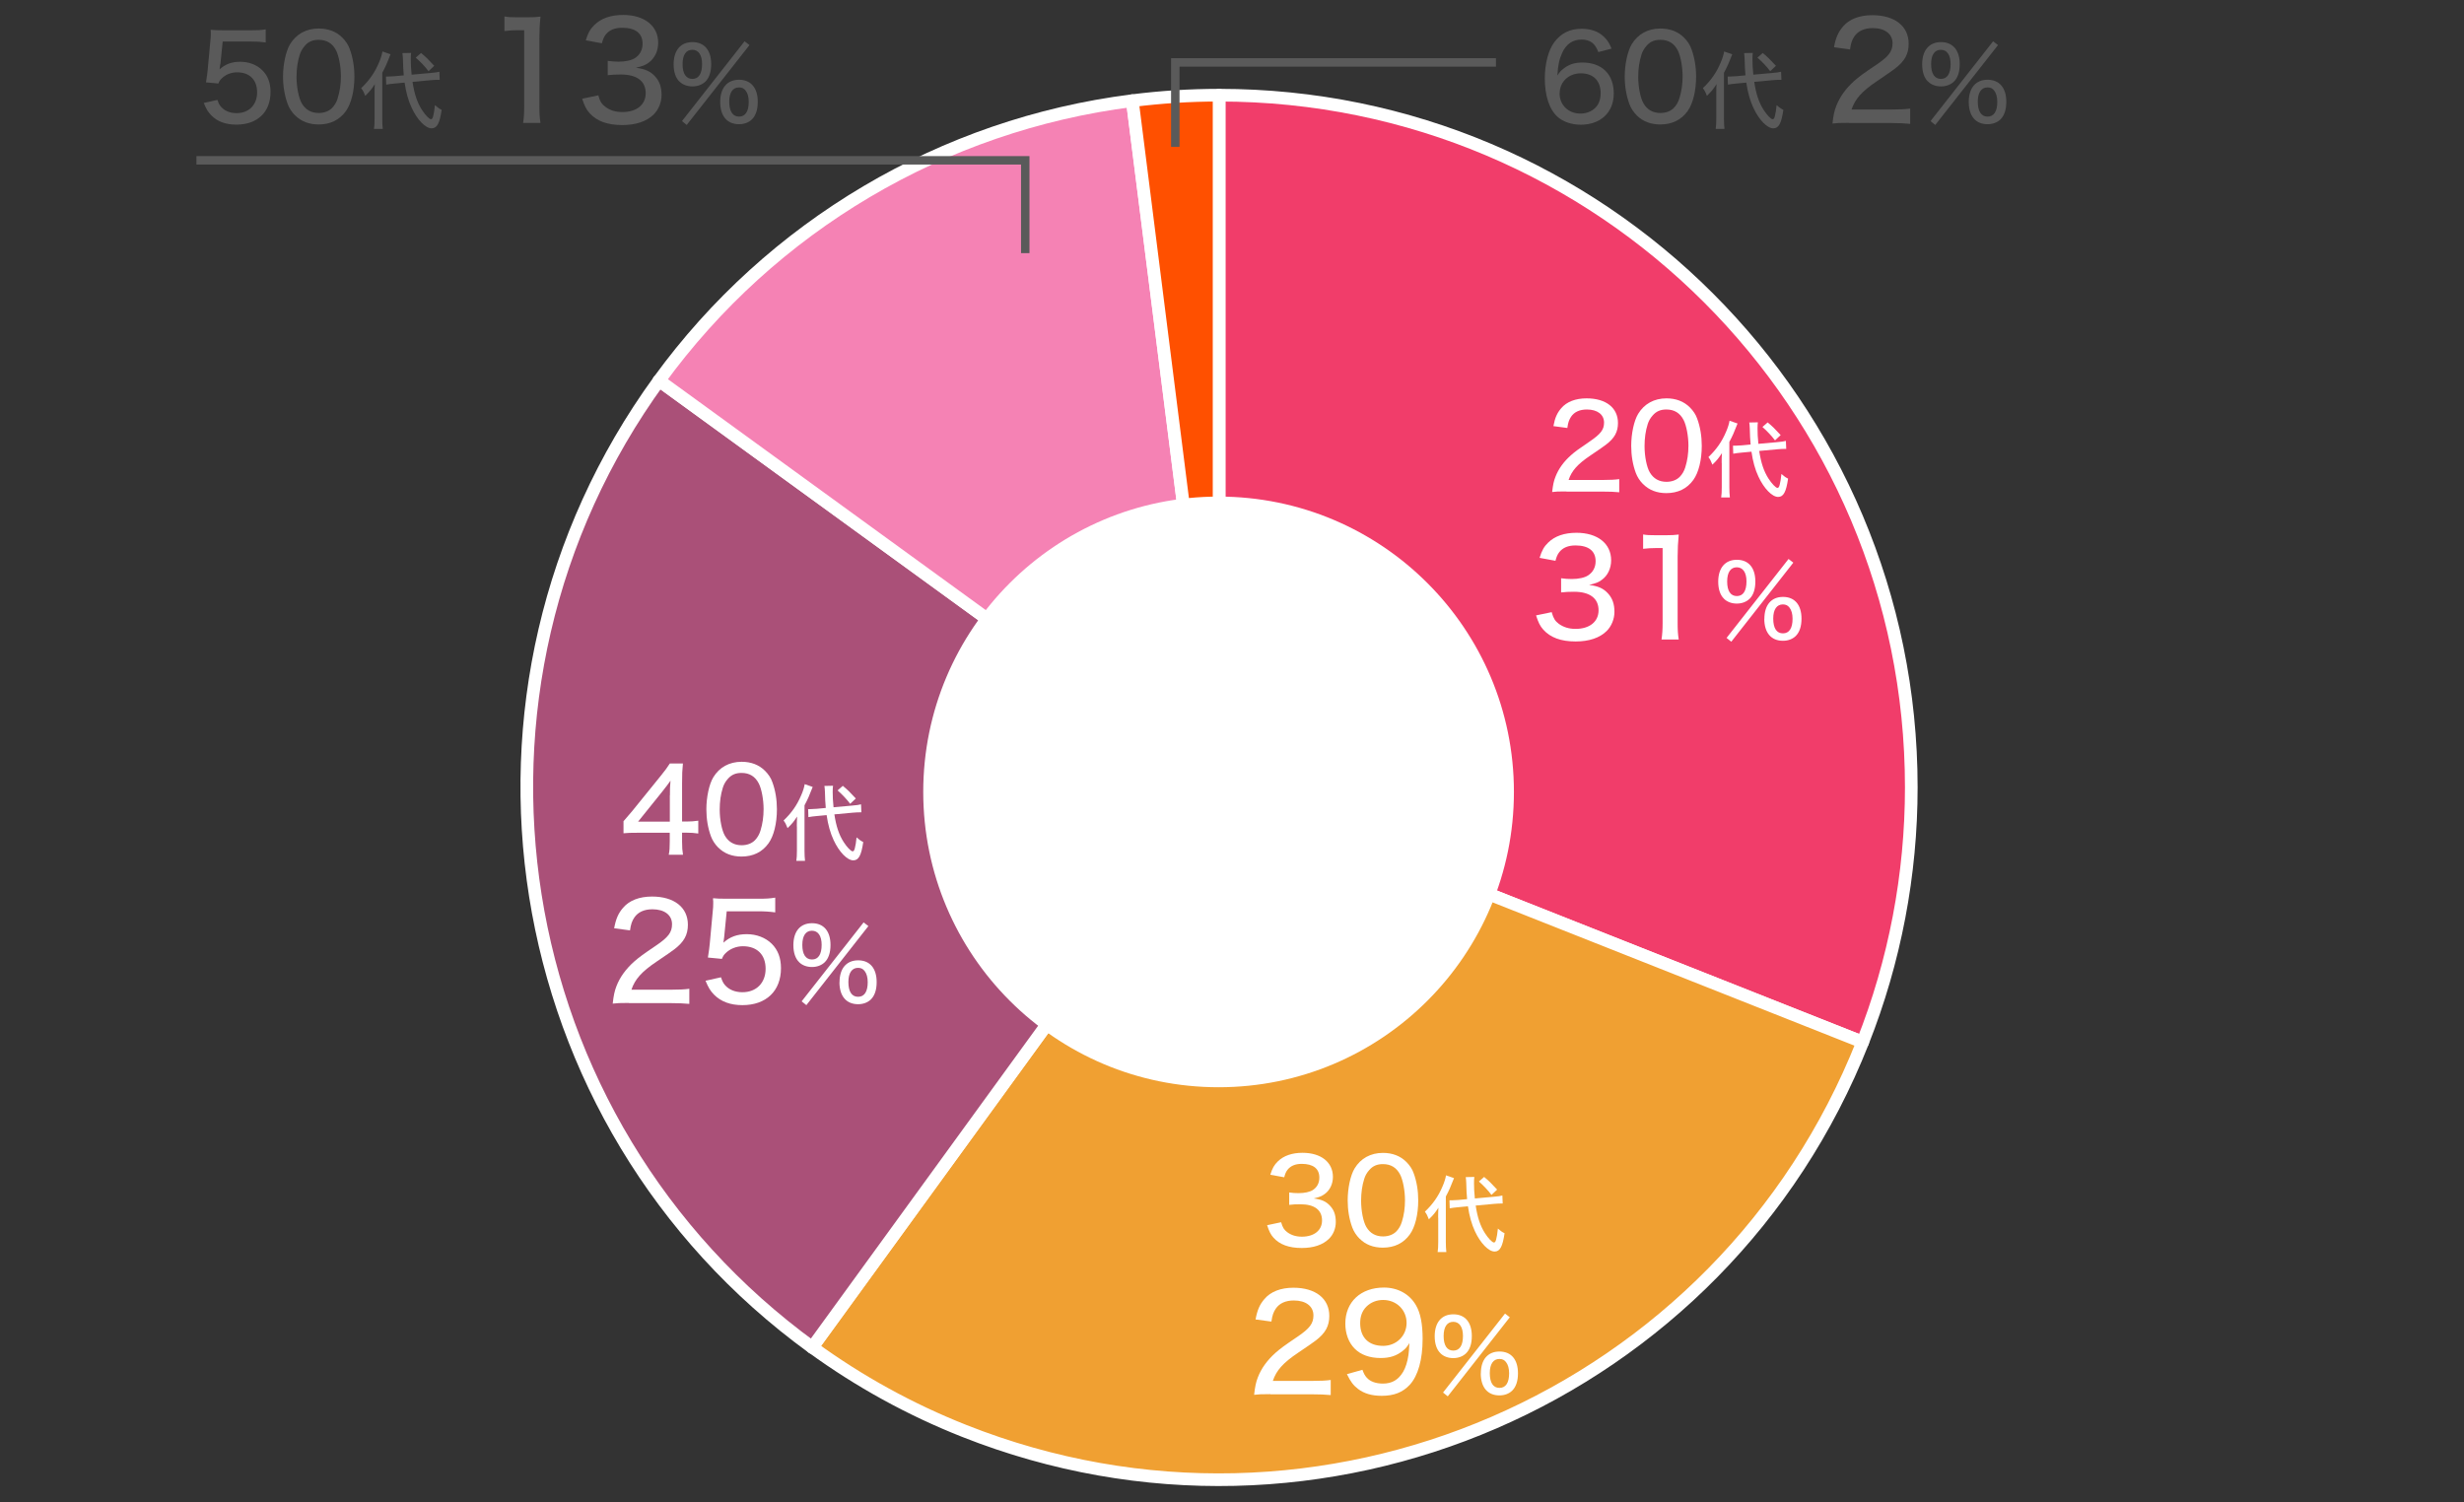
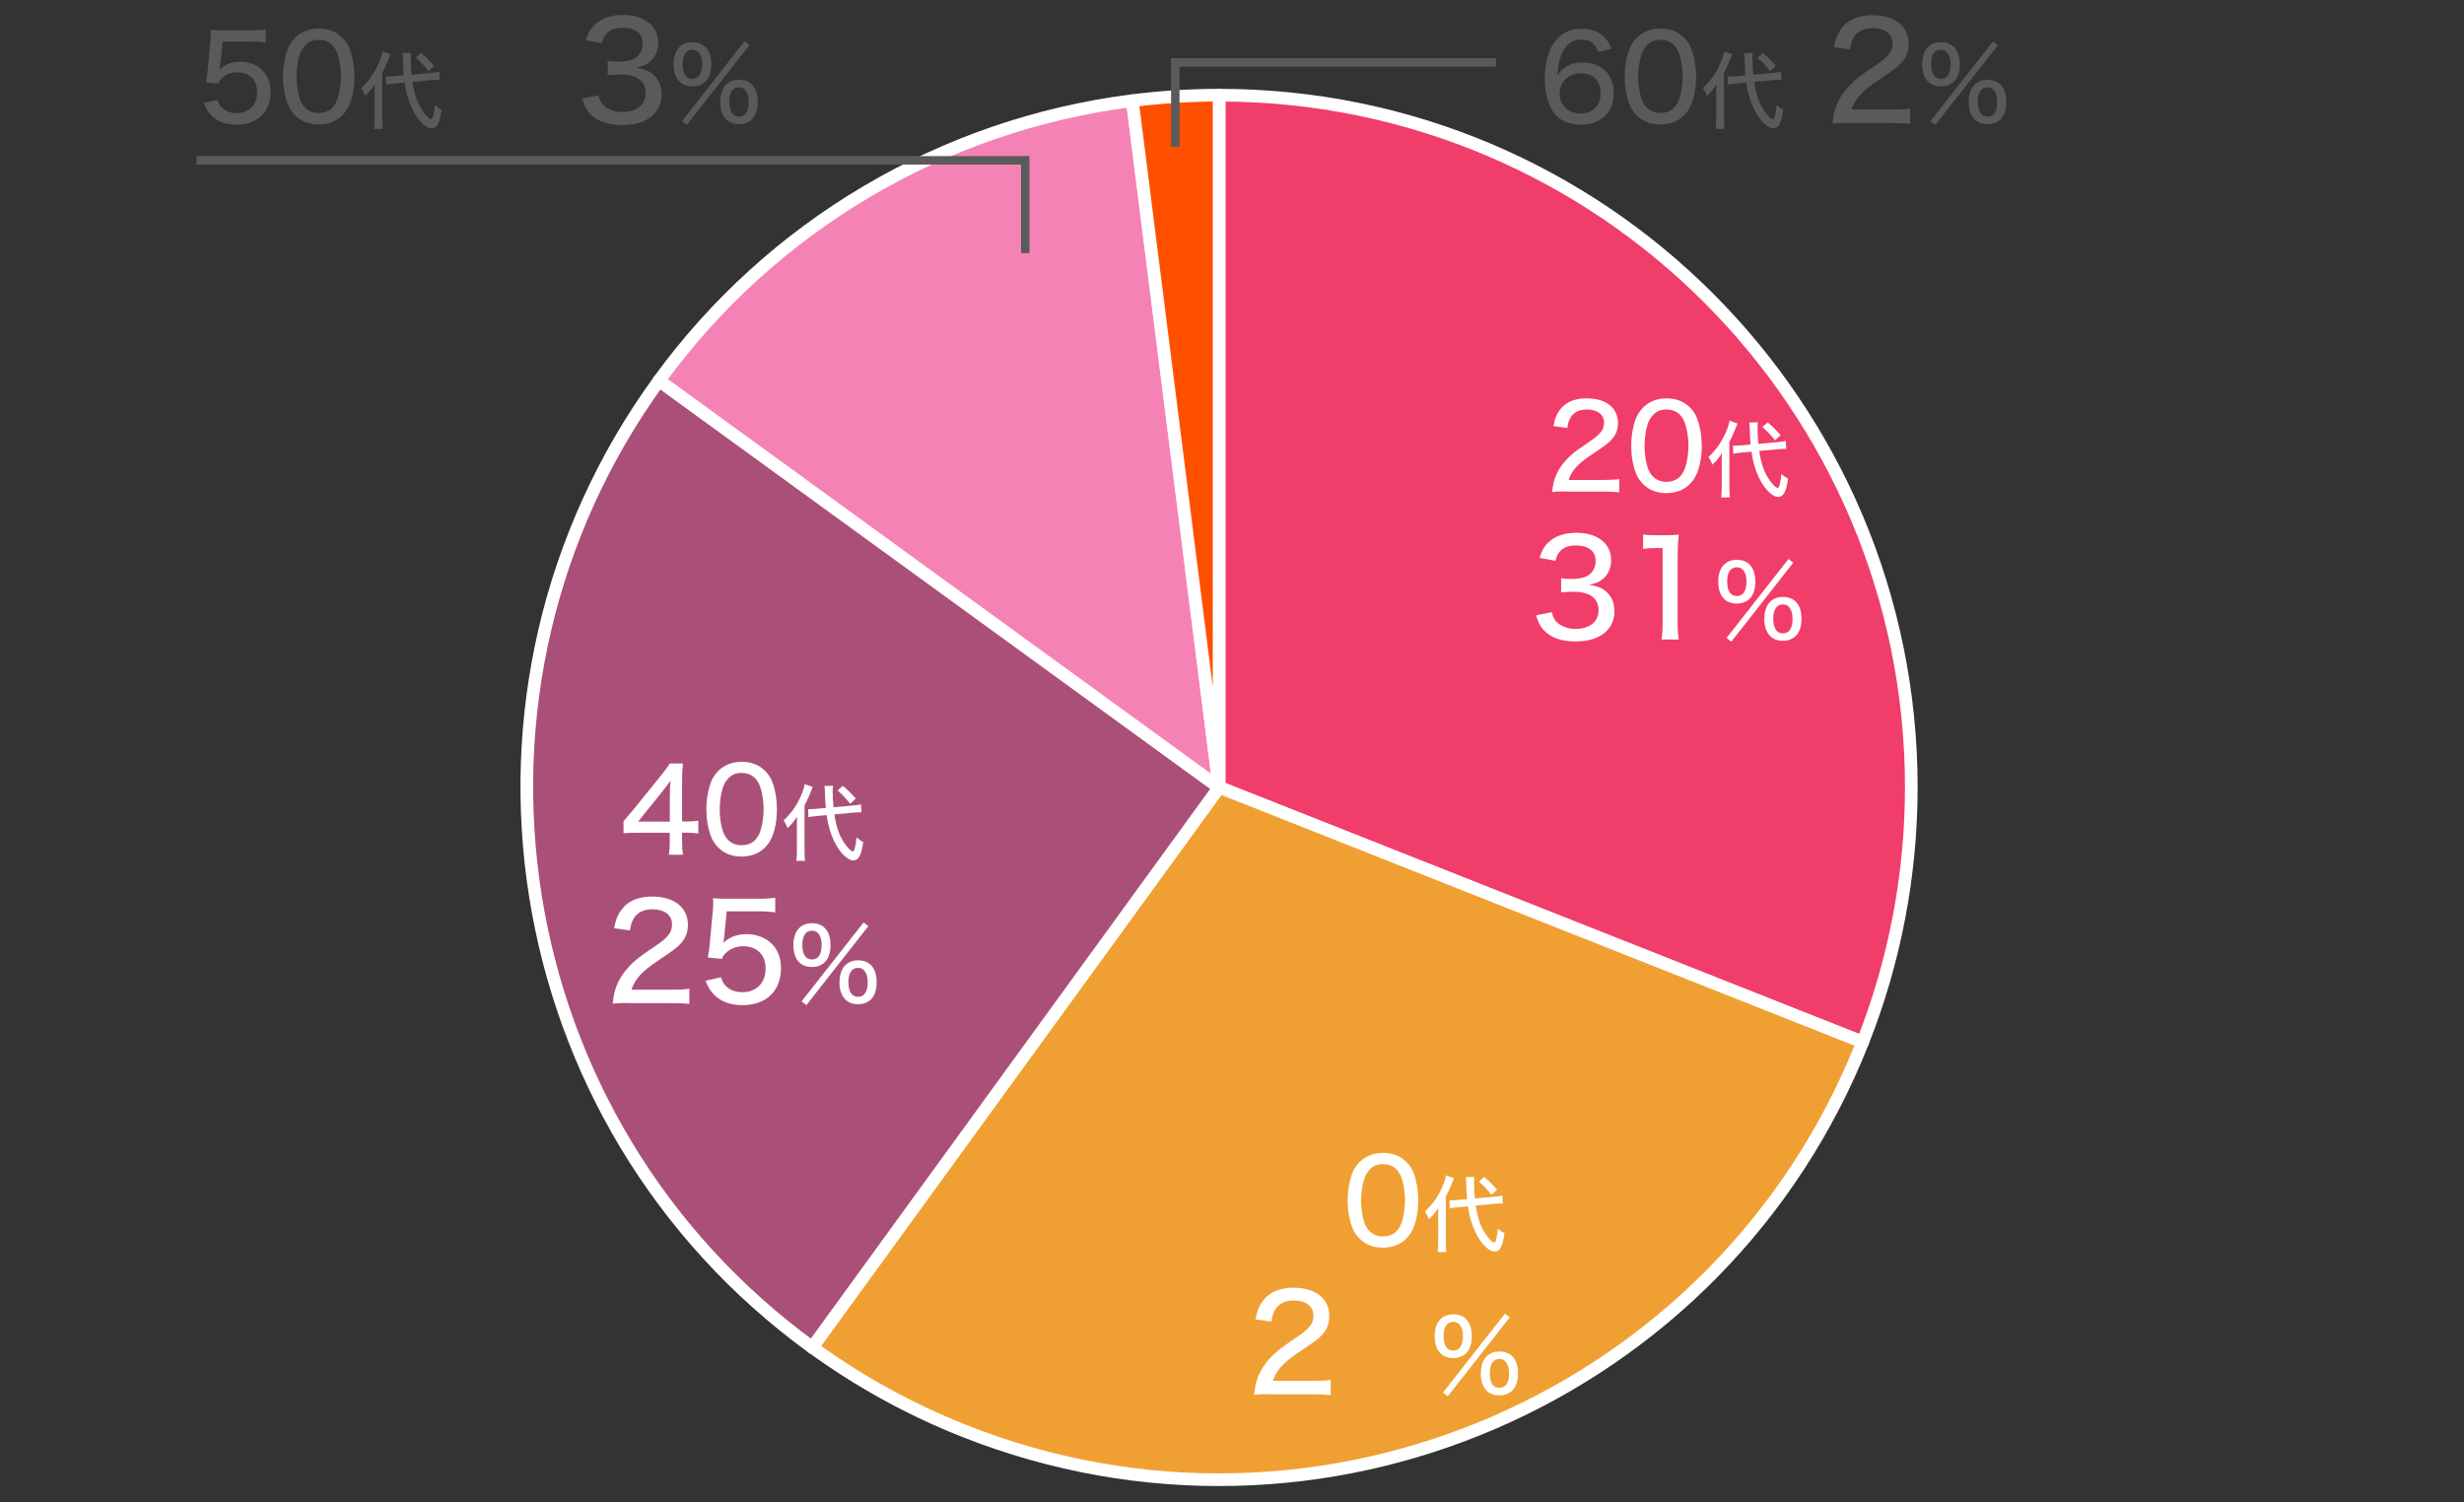
<svg xmlns="http://www.w3.org/2000/svg" id="b" data-name="レイヤー 2" viewBox="0 0 292 178">
  <rect x="0" y="0" width="292" height="178" fill="#333333" stroke="none" />
  <g id="c" data-name="グラフ(エクセル)">
    <g>
      <path d="M144.47,11.28c45.3,0,82.03,36.73,82.03,82.03,0,10.34-1.95,20.58-5.76,30.2l-76.27-30.2V11.28Z" fill="#f13d6a" fill-rule="evenodd" />
      <path d="M144.47,11.28c45.3,0,82.03,36.73,82.03,82.03,0,10.34-1.95,20.58-5.76,30.2l-76.27-30.2V11.28Z" fill="none" stroke="#fff" stroke-linejoin="round" stroke-width="1.5" />
    </g>
    <g>
      <path d="M220.74,123.51c-16.68,42.12-64.35,62.75-106.47,46.07-6.4-2.53-12.45-5.86-18.02-9.91l48.22-66.37,76.27,30.2Z" fill="#f0a032" fill-rule="evenodd" />
      <path d="M220.74,123.51c-16.68,42.12-64.35,62.75-106.47,46.07-6.4-2.53-12.45-5.86-18.02-9.91l48.22-66.37,76.27,30.2Z" fill="none" stroke="#fff" stroke-linejoin="round" stroke-width="1.5" />
    </g>
    <g>
      <path d="M96.25,159.68c-36.65-26.63-44.78-77.93-18.15-114.58l66.37,48.22-48.22,66.37Z" fill="#aa5078" fill-rule="evenodd" />
      <path d="M96.25,159.68c-36.65-26.63-44.78-77.93-18.15-114.58l66.37,48.22-48.22,66.37Z" fill="none" stroke="#fff" stroke-linejoin="round" stroke-width="1.5" />
    </g>
    <g>
      <path d="M78.1,45.1c13.31-18.32,33.61-30.33,56.08-33.17l10.28,81.38-66.37-48.22Z" fill="#f582b4" fill-rule="evenodd" />
      <path d="M78.1,45.1c13.31-18.32,33.61-30.33,56.08-33.17l10.28,81.38-66.37-48.22Z" fill="none" stroke="#fff" stroke-linejoin="round" stroke-width="1.5" />
    </g>
    <g>
      <path d="M134.19,11.93c3.41-.43,6.84-.65,10.28-.65v82.03s-10.28-81.38-10.28-81.38Z" fill="#ff5000" fill-rule="evenodd" />
      <path d="M134.19,11.93c3.41-.43,6.84-.65,10.28-.65v82.03s-10.28-81.38-10.28-81.38Z" fill="none" stroke="#fff" stroke-linejoin="round" stroke-width="1.5" />
    </g>
  </g>
  <g id="d" data-name="img_text">
    <g>
      <rect x="147.26" y="135.42" width="33.6" height="41.5" fill="none" />
-       <path d="M151.82,144.84c.18.64.35.9.73,1.19.47.35,1.04.53,1.73.53,1.45,0,2.39-.75,2.39-1.92,0-1.25-.9-1.92-2.55-1.92-.53,0-.9.01-1.34.07v-1.47c.33.06.76.08,1.11.08.71,0,1.34-.14,1.69-.37.51-.33.77-.84.77-1.47,0-1.07-.73-1.63-2.09-1.63-.76,0-1.31.24-1.67.69-.19.25-.28.44-.4.9l-1.65-.3c.24-.78.46-1.16.9-1.59.68-.66,1.67-1.01,2.92-1.01,2.19,0,3.6,1.12,3.6,2.85,0,.84-.36,1.59-.97,2.03-.33.25-.62.36-1.31.53.96.12,1.48.36,1.96.89.46.5.66,1.09.66,1.91,0,.75-.3,1.5-.82,1.99-.72.71-1.83,1.08-3.21,1.08-1.52,0-2.62-.4-3.36-1.23-.33-.37-.5-.72-.75-1.47l1.65-.35Z" fill="#fff" />
      <path d="M161.12,146.8c-.4-.4-.69-.86-.87-1.34-.36-.98-.54-2.06-.54-3.2,0-1.45.33-2.98.82-3.79.72-1.19,1.9-1.84,3.36-1.84,1.12,0,2.06.36,2.77,1.07.4.4.71.86.87,1.34.36.97.54,2.08.54,3.21,0,1.69-.37,3.18-1,4.05-.75,1.04-1.83,1.56-3.2,1.56-1.12,0-2.05-.36-2.75-1.07ZM162.26,138.67c-.29.32-.48.68-.59,1.04-.25.78-.37,1.66-.37,2.59,0,1.22.26,2.5.62,3.11.44.75,1.11,1.12,1.98,1.12.65,0,1.22-.22,1.59-.61.29-.3.51-.69.64-1.12.25-.8.37-1.63.37-2.56,0-1.12-.24-2.39-.57-3.03-.43-.83-1.09-1.25-2.05-1.25-.69,0-1.2.22-1.62.71Z" fill="#fff" />
      <path d="M170.43,144.31c0-.47.01-.78.03-1.18-.4.61-.56.82-1.13,1.37-.19-.49-.26-.61-.47-.9.95-.91,1.59-1.82,2.09-3,.21-.48.36-.96.41-1.31l.95.33c-.42,1.08-.58,1.45-.97,2.18v5.39c0,.47.02.82.06,1.19h-1.03c.05-.35.07-.65.07-1.21v-2.87ZM174.88,142.88c.21,1.39.54,2.4,1.1,3.27.38.6.86,1.1,1.06,1.1.12,0,.19-.09.26-.35.08-.27.15-.73.21-1.3.34.29.51.42.79.55-.23,1.58-.54,2.17-1.18,2.17-.71,0-1.68-.99-2.33-2.4-.38-.81-.67-1.83-.83-2.96l-1.17.11c-.43.04-.68.07-.99.13l-.03-.95c.13,0,.2,0,.27,0,.2,0,.49-.02.77-.04l1.05-.1c-.06-.69-.08-1.04-.1-1.92,0-.18-.04-.54-.06-.69l1.02-.02c-.03.21-.04.37-.04.73,0,.58.02,1.03.1,1.82l2.21-.2c.57-.05.78-.08,1.05-.15l.04.95h-.24c-.18,0-.42.01-.77.04l-2.17.2ZM175.88,139.48c.58.48.83.73,1.54,1.5l-.67.63c-.37-.5-.95-1.12-1.49-1.59l.62-.54Z" fill="#fff" />
      <path d="M150.55,165.22c-1.15,0-1.39.02-1.93.08.11-.98.22-1.49.44-2.06.41-1.07,1.11-2.04,2.12-2.94.54-.47,1.03-.84,2.53-1.85s1.94-1.6,1.94-2.56c0-1.09-.9-1.77-2.32-1.77-.98,0-1.71.33-2.15.98-.27.41-.4.76-.51,1.52l-1.88-.25c.21-1.12.49-1.77,1.06-2.43.74-.87,1.93-1.33,3.43-1.33,2.62,0,4.25,1.28,4.25,3.34,0,1.2-.46,2.04-1.6,2.91-.49.36-.71.52-2.12,1.47-1.77,1.19-2.56,2.09-2.97,3.32h4.71c.92,0,1.61-.03,2.15-.11v1.79c-.7-.06-1.3-.09-2.21-.09h-4.95Z" fill="#fff" />
-       <path d="M161.46,162.34c.17.47.29.68.51.93.41.46,1.08.7,1.91.7,1.08,0,1.83-.44,2.4-1.39.3-.51.52-1.22.63-1.99.05-.33.08-.74.11-1.42-.27.44-.41.62-.76.9-.74.6-1.53.87-2.64.87-1.3,0-2.36-.38-3.08-1.11-.71-.71-1.11-1.77-1.11-2.97,0-2.56,1.82-4.27,4.58-4.27,1.64,0,3.05.77,3.81,2.13.52.89.77,2.21.77,3.94,0,2.47-.54,4.38-1.52,5.45-.84.9-1.87,1.31-3.33,1.31-1.17,0-2.09-.27-2.81-.82-.55-.43-.87-.84-1.31-1.75l1.83-.51ZM163.91,159.5c1.57,0,2.78-1.19,2.78-2.72s-1.19-2.72-2.78-2.72c-.77,0-1.47.28-1.98.79s-.74,1.15-.74,1.96c0,1.69,1,2.69,2.72,2.69Z" fill="#fff" />
      <path d="M170.7,160.37c-.44-.41-.68-1.13-.68-2.01,0-1.64.82-2.6,2.21-2.6s2.19.95,2.19,2.58c0,.9-.23,1.6-.68,2.04-.38.37-.91.57-1.52.57s-1.15-.2-1.53-.58ZM178.35,155.67l.57.44-7.35,9.37-.56-.45,7.34-9.35ZM171.08,158.33c0,1.12.4,1.73,1.15,1.73s1.14-.62,1.14-1.74c0-1.05-.42-1.67-1.15-1.67s-1.14.6-1.14,1.68ZM175.49,162.77c0-1.64.82-2.6,2.21-2.6s2.19.95,2.19,2.58c0,.91-.23,1.6-.68,2.05-.38.37-.91.57-1.52.57-1.4,0-2.21-.96-2.21-2.61ZM176.55,162.73c0,1.14.4,1.75,1.15,1.75s1.14-.62,1.14-1.73c0-.57-.13-1.03-.37-1.33-.2-.26-.44-.37-.78-.37-.72,0-1.14.6-1.14,1.67Z" fill="#fff" />
    </g>
    <g>
      <rect x="178.88" y="45.99" width="37.55" height="33.6" fill="none" />
      <path d="M185.63,58.24c-1.01,0-1.22.01-1.69.07.1-.86.19-1.3.39-1.8.36-.94.97-1.79,1.85-2.57.47-.42.9-.73,2.21-1.62s1.7-1.4,1.7-2.24c0-.95-.79-1.55-2.03-1.55-.86,0-1.5.29-1.88.86-.23.36-.35.66-.44,1.33l-1.65-.22c.18-.98.43-1.55.93-2.13.65-.76,1.69-1.16,3-1.16,2.3,0,3.72,1.12,3.72,2.92,0,1.05-.4,1.79-1.4,2.55-.43.32-.62.46-1.85,1.29-1.55,1.04-2.24,1.83-2.6,2.91h4.12c.8,0,1.41-.03,1.88-.1v1.56c-.61-.06-1.13-.08-1.94-.08h-4.33Z" fill="#fff" />
      <path d="M194.72,57.38c-.4-.4-.69-.86-.87-1.34-.36-.98-.54-2.06-.54-3.2,0-1.45.33-2.98.82-3.79.72-1.19,1.9-1.84,3.36-1.84,1.12,0,2.06.36,2.77,1.07.4.4.71.86.87,1.34.36.97.54,2.08.54,3.21,0,1.69-.37,3.18-1,4.05-.75,1.04-1.83,1.56-3.2,1.56-1.12,0-2.05-.36-2.75-1.07ZM195.85,49.24c-.29.32-.48.68-.59,1.04-.25.78-.37,1.66-.37,2.59,0,1.22.26,2.5.62,3.11.44.75,1.11,1.12,1.98,1.12.65,0,1.22-.22,1.59-.61.29-.3.51-.69.64-1.12.25-.8.37-1.63.37-2.56,0-1.12-.24-2.39-.57-3.03-.43-.83-1.09-1.25-2.05-1.25-.69,0-1.2.22-1.62.71Z" fill="#fff" />
      <path d="M204.03,54.88c0-.47,0-.78.03-1.18-.4.61-.56.82-1.13,1.37-.19-.49-.26-.61-.47-.9.95-.91,1.59-1.82,2.09-3,.21-.48.36-.96.41-1.31l.95.33c-.42,1.08-.58,1.45-.97,2.18v5.39c0,.47.02.82.06,1.19h-1.03c.05-.35.07-.65.07-1.21v-2.87ZM208.48,53.45c.21,1.39.54,2.4,1.1,3.27.39.6.86,1.1,1.06,1.1.12,0,.19-.09.26-.35.08-.27.15-.73.21-1.3.34.29.51.42.79.55-.23,1.58-.54,2.17-1.18,2.17-.71,0-1.68-.99-2.33-2.4-.39-.81-.67-1.83-.83-2.96l-1.17.11c-.43.04-.68.07-.99.13l-.03-.95c.13,0,.2,0,.27,0,.2,0,.49-.02.77-.04l1.05-.1c-.06-.69-.08-1.04-.1-1.92,0-.18-.04-.54-.06-.69l1.02-.02c-.03.21-.04.37-.04.73,0,.58.02,1.03.1,1.82l2.21-.2c.57-.05.78-.08,1.05-.15l.04.95h-.24c-.18,0-.43.01-.77.04l-2.17.2ZM209.48,50.06c.58.48.83.73,1.54,1.5l-.67.63c-.37-.5-.95-1.12-1.49-1.59l.62-.54Z" fill="#fff" />
      <path d="M183.89,72.57c.21.73.4,1.03.84,1.36.54.39,1.19.6,1.98.6,1.66,0,2.73-.85,2.73-2.2,0-1.42-1.03-2.2-2.91-2.2-.6,0-1.03.02-1.53.08v-1.68c.38.06.87.09,1.27.09.81,0,1.53-.16,1.93-.43.58-.38.89-.96.89-1.68,0-1.22-.84-1.87-2.39-1.87-.87,0-1.5.27-1.91.79-.22.29-.32.51-.46,1.03l-1.88-.35c.27-.88.52-1.33,1.03-1.82.78-.76,1.91-1.15,3.34-1.15,2.5,0,4.11,1.28,4.11,3.26,0,.96-.41,1.82-1.11,2.32-.38.29-.71.41-1.5.6,1.09.14,1.69.41,2.24,1.01.52.57.76,1.25.76,2.18,0,.85-.35,1.71-.93,2.28-.82.81-2.09,1.23-3.67,1.23-1.74,0-2.99-.46-3.84-1.41-.38-.43-.57-.82-.85-1.68l1.88-.39Z" fill="#fff" />
      <path d="M194.72,63.34c.44.08.78.09,1.47.09h1.26c.7,0,.93-.02,1.49-.08-.09.96-.13,1.71-.13,2.62v7.86c0,.81.03,1.33.13,1.96h-2.04c.09-.6.13-1.17.13-1.96v-8.88h-.79c-.54,0-.98.03-1.52.09v-1.71Z" fill="#fff" />
      <path d="M204.3,70.95c-.44-.41-.68-1.13-.68-2.01,0-1.64.82-2.6,2.21-2.6s2.19.95,2.19,2.58c0,.9-.23,1.6-.68,2.04-.38.37-.91.57-1.52.57s-1.15-.2-1.53-.58ZM211.95,66.24l.57.44-7.35,9.37-.56-.45,7.34-9.35ZM204.68,68.91c0,1.12.4,1.73,1.15,1.73s1.14-.62,1.14-1.74c0-1.05-.42-1.67-1.15-1.67s-1.14.6-1.14,1.68ZM209.09,73.34c0-1.64.82-2.6,2.21-2.6s2.19.95,2.19,2.58c0,.91-.23,1.6-.68,2.05-.38.37-.91.57-1.52.57-1.4,0-2.21-.96-2.21-2.61ZM210.14,73.31c0,1.14.4,1.75,1.15,1.75s1.14-.62,1.14-1.73c0-.57-.13-1.03-.37-1.33-.2-.26-.44-.37-.78-.37-.72,0-1.14.6-1.14,1.67Z" fill="#fff" />
    </g>
    <g>
      <rect x="71.25" y="89.06" width="33.6" height="41.5" fill="none" />
      <path d="M73.91,97.3q.33-.36,1.02-1.19l3.36-4.15c.55-.68.77-.98,1.09-1.48h1.55c-.08.8-.1,1.27-.1,2.34v4.54h.51c.57,0,.9-.03,1.41-.1v1.52c-.53-.07-.84-.1-1.41-.1h-.51v1.07c0,.69.03,1.05.11,1.55h-1.69c.1-.47.12-.9.12-1.56v-1.05h-3.78c-.8,0-1.2.01-1.7.06v-1.44ZM79.39,94.26c0-.69.01-1.13.07-1.74-.28.4-.48.66-.96,1.27l-2.88,3.58h3.76v-3.11Z" fill="#fff" />
      <path d="M85.12,100.45c-.4-.4-.69-.86-.87-1.34-.36-.98-.54-2.06-.54-3.2,0-1.45.33-2.98.82-3.79.72-1.19,1.9-1.84,3.36-1.84,1.12,0,2.06.36,2.77,1.07.4.4.71.86.87,1.34.36.97.54,2.08.54,3.21,0,1.69-.37,3.18-1,4.05-.75,1.04-1.83,1.56-3.2,1.56-1.12,0-2.05-.36-2.75-1.07ZM86.25,92.31c-.29.32-.48.68-.59,1.04-.25.78-.37,1.66-.37,2.59,0,1.22.26,2.5.62,3.11.44.75,1.11,1.12,1.98,1.12.65,0,1.22-.22,1.59-.61.29-.3.51-.69.64-1.12.25-.8.37-1.63.37-2.56,0-1.12-.24-2.39-.57-3.03-.43-.83-1.09-1.25-2.05-1.25-.69,0-1.2.22-1.62.71Z" fill="#fff" />
      <path d="M94.43,97.95c0-.47.01-.78.03-1.18-.4.61-.56.82-1.13,1.37-.19-.49-.26-.61-.47-.9.95-.91,1.59-1.82,2.09-3,.21-.48.36-.96.41-1.31l.95.33c-.42,1.08-.58,1.45-.97,2.18v5.39c0,.47.02.82.06,1.19h-1.03c.05-.35.07-.65.07-1.21v-2.87ZM98.88,96.52c.21,1.39.54,2.4,1.1,3.27.38.6.86,1.1,1.06,1.1.12,0,.19-.09.26-.35.08-.27.15-.73.21-1.3.34.29.51.42.79.55-.23,1.58-.54,2.17-1.18,2.17-.71,0-1.68-.99-2.33-2.4-.38-.81-.67-1.83-.83-2.96l-1.17.11c-.43.04-.68.07-.99.13l-.03-.95c.13,0,.2,0,.27,0,.2,0,.49-.02.77-.04l1.05-.1c-.06-.69-.08-1.04-.1-1.92,0-.18-.04-.54-.06-.69l1.02-.02c-.03.21-.04.37-.04.73,0,.58.02,1.03.1,1.82l2.21-.2c.57-.05.78-.08,1.05-.15l.04.95h-.24c-.18,0-.42.01-.77.04l-2.17.2ZM99.88,93.13c.58.48.83.73,1.54,1.5l-.67.63c-.37-.5-.95-1.12-1.49-1.59l.62-.54Z" fill="#fff" />
      <path d="M74.54,118.86c-1.15,0-1.39.02-1.93.08.11-.98.22-1.49.44-2.06.41-1.07,1.11-2.04,2.12-2.94.54-.47,1.03-.84,2.53-1.85s1.94-1.6,1.94-2.56c0-1.09-.9-1.77-2.32-1.77-.98,0-1.71.33-2.15.98-.27.41-.4.76-.51,1.52l-1.88-.25c.21-1.12.49-1.77,1.06-2.43.74-.87,1.93-1.33,3.43-1.33,2.62,0,4.25,1.28,4.25,3.34,0,1.2-.46,2.04-1.6,2.91-.49.36-.71.52-2.12,1.47-1.77,1.19-2.56,2.09-2.97,3.32h4.71c.92,0,1.61-.03,2.15-.11v1.79c-.7-.06-1.3-.09-2.21-.09h-4.95Z" fill="#fff" />
      <path d="M85.82,111.04c-.02.16-.05.4-.09.68.77-.7,1.63-1.01,2.77-1.01s2.21.4,2.96,1.14c.73.73,1.09,1.68,1.09,2.89,0,2.7-1.75,4.38-4.57,4.38-1.42,0-2.54-.41-3.37-1.25-.44-.46-.66-.82-1-1.64l1.83-.41c.16.46.25.66.47.92.47.55,1.2.85,2.07.85,1.66,0,2.75-1.11,2.75-2.78s-1.01-2.67-2.69-2.67c-.77,0-1.53.3-2.05.82-.22.21-.3.35-.44.68l-1.66-.16c.14-.92.17-1.09.22-1.63l.35-3.79c.05-.38.06-.73.06-.98v-.28c-.02-.08-.02-.21-.02-.35.47.05.82.06,1.68.06h3.64c1.01,0,1.36-.02,2.05-.13v1.75c-.66-.09-1.22-.13-2.05-.13h-3.7l-.3,3.04Z" fill="#fff" />
      <path d="M94.7,114.02c-.44-.41-.68-1.13-.68-2.01,0-1.64.82-2.6,2.21-2.6s2.19.95,2.19,2.58c0,.9-.23,1.6-.68,2.04-.38.37-.91.57-1.52.57s-1.15-.2-1.53-.58ZM102.34,109.31l.57.44-7.35,9.37-.56-.45,7.34-9.35ZM95.08,111.98c0,1.12.4,1.73,1.15,1.73s1.14-.62,1.14-1.74c0-1.05-.42-1.67-1.15-1.67s-1.14.6-1.14,1.68ZM99.49,116.41c0-1.64.82-2.6,2.21-2.6s2.19.95,2.19,2.58c0,.91-.23,1.6-.68,2.05-.38.37-.91.57-1.52.57-1.4,0-2.21-.96-2.21-2.61ZM100.54,116.38c0,1.14.4,1.75,1.15,1.75s1.14-.62,1.14-1.73c0-.57-.13-1.03-.37-1.33-.2-.26-.44-.37-.78-.37-.72,0-1.14.6-1.14,1.67Z" fill="#fff" />
    </g>
    <g>
      <rect x="23.28" y=".4" width="72" height="18" fill="none" />
      <path d="M26.1,7.62c-.01.14-.04.35-.08.6.69-.62,1.44-.9,2.45-.9s1.96.35,2.62,1.01.97,1.49.97,2.56c0,2.4-1.55,3.88-4.05,3.88-1.26,0-2.26-.36-2.98-1.11-.39-.41-.59-.73-.88-1.46l1.62-.36c.14.41.22.59.42.81.42.49,1.07.76,1.84.76,1.47,0,2.44-.98,2.44-2.47s-.9-2.37-2.38-2.37c-.69,0-1.36.27-1.82.73-.2.18-.27.31-.39.6l-1.47-.14c.13-.81.15-.97.2-1.44l.31-3.36c.04-.34.06-.64.06-.87v-.25c-.01-.07-.01-.18-.01-.31.42.04.73.06,1.48.06h3.22c.9,0,1.2-.01,1.82-.11v1.55c-.59-.08-1.08-.11-1.82-.11h-3.28l-.27,2.69Z" fill="#5a5a5a" />
      <path d="M34.97,13.68c-.41-.41-.7-.87-.88-1.36-.36-.99-.55-2.09-.55-3.24,0-1.47.34-3.01.83-3.84.73-1.2,1.92-1.86,3.4-1.86,1.13,0,2.09.36,2.8,1.08.41.41.71.87.88,1.36.36.98.55,2.1.55,3.25,0,1.71-.38,3.22-1.01,4.1-.76,1.05-1.85,1.58-3.23,1.58-1.13,0-2.07-.36-2.79-1.08ZM36.12,5.44c-.29.32-.49.69-.6,1.05-.25.78-.38,1.68-.38,2.62,0,1.23.27,2.54.63,3.15.45.76,1.12,1.13,2,1.13.66,0,1.23-.22,1.61-.62.29-.31.52-.7.64-1.13.25-.81.38-1.65.38-2.59,0-1.13-.24-2.42-.57-3.07-.43-.84-1.11-1.26-2.07-1.26-.7,0-1.22.22-1.64.71Z" fill="#5a5a5a" />
      <path d="M44.39,11.16c0-.48,0-.79.03-1.19-.4.62-.57.83-1.14,1.39-.19-.5-.26-.62-.48-.91.96-.92,1.61-1.84,2.11-3.03.21-.49.36-.97.41-1.32l.96.33c-.42,1.09-.59,1.47-.98,2.2v5.45c0,.48.02.83.06,1.2h-1.04c.05-.35.07-.66.07-1.22v-2.9ZM48.89,9.71c.21,1.41.55,2.43,1.11,3.31.39.61.87,1.11,1.07,1.11.12,0,.19-.09.26-.35.08-.27.15-.74.21-1.32.34.29.52.42.8.56-.23,1.6-.55,2.19-1.19,2.19-.72,0-1.7-1-2.36-2.43-.39-.82-.68-1.85-.84-2.99l-1.18.11c-.44.04-.69.07-1,.13l-.03-.96c.13,0,.2,0,.27,0,.2,0,.5-.02.78-.04l1.06-.1c-.06-.7-.08-1.05-.1-1.94,0-.18-.04-.55-.06-.7l1.03-.02c-.03.21-.04.37-.04.74,0,.59.02,1.04.1,1.84l2.23-.2c.58-.05.79-.08,1.06-.15l.04.96h-.24c-.18,0-.43,0-.78.04l-2.2.2ZM49.9,6.28c.59.49.84.74,1.56,1.52l-.68.64c-.37-.51-.96-1.13-1.51-1.61l.63-.55Z" fill="#5a5a5a" />
-       <path d="M59.78,1.95c.45.08.78.1,1.49.1h1.28c.7,0,.94-.02,1.5-.08-.1.98-.13,1.73-.13,2.66v7.96c0,.82.03,1.34.13,1.98h-2.06c.1-.61.13-1.18.13-1.98V3.58h-.8c-.54,0-.99.03-1.54.1v-1.73Z" fill="#5a5a5a" />
      <path d="M70.9,11.29c.21.74.4,1.04.85,1.38.54.4,1.2.61,2,.61,1.68,0,2.77-.86,2.77-2.23,0-1.44-1.04-2.22-2.95-2.22-.61,0-1.04.02-1.55.08v-1.7c.38.06.88.1,1.28.1.82,0,1.55-.16,1.95-.43.59-.38.9-.98.9-1.7,0-1.23-.85-1.89-2.42-1.89-.88,0-1.52.27-1.94.8-.22.29-.32.51-.46,1.04l-1.91-.35c.27-.9.53-1.34,1.04-1.84.79-.77,1.94-1.17,3.38-1.17,2.53,0,4.16,1.3,4.16,3.3,0,.98-.42,1.84-1.12,2.35-.38.29-.72.42-1.52.61,1.1.14,1.71.42,2.27,1.02.53.58.77,1.26.77,2.21,0,.87-.35,1.73-.94,2.31-.83.82-2.11,1.25-3.71,1.25-1.76,0-3.03-.46-3.89-1.42-.38-.43-.58-.83-.87-1.7l1.91-.4Z" fill="#5a5a5a" />
      <path d="M80.51,9.66c-.44-.42-.68-1.14-.68-2.04,0-1.66.83-2.63,2.23-2.63s2.22.96,2.22,2.61c0,.91-.23,1.62-.68,2.06-.38.37-.92.58-1.54.58s-1.16-.2-1.55-.59ZM88.24,4.9l.58.44-7.44,9.47-.56-.46,7.42-9.46ZM80.89,7.6c0,1.13.41,1.75,1.16,1.75s1.15-.62,1.15-1.76c0-1.07-.42-1.69-1.16-1.69s-1.15.61-1.15,1.7ZM85.35,12.08c0-1.66.83-2.63,2.23-2.63s2.22.96,2.22,2.61c0,.92-.23,1.62-.68,2.08-.38.37-.92.58-1.54.58-1.42,0-2.23-.97-2.23-2.64ZM86.42,12.04c0,1.15.41,1.78,1.16,1.78s1.15-.62,1.15-1.75c0-.58-.13-1.04-.37-1.34-.2-.26-.44-.37-.79-.37-.73,0-1.15.61-1.15,1.69Z" fill="#5a5a5a" />
    </g>
    <polyline points="121.5 30 121.5 19 23.28 19" fill="none" stroke="#5a5a5a" stroke-miterlimit="10" />
    <g>
      <rect x="182.28" y=".4" width="62" height="16" fill="none" />
      <path d="M189.41,6.16c-.39-1.04-.98-1.47-2-1.47s-1.81.53-2.28,1.57c-.35.77-.5,1.46-.57,2.69.28-.42.43-.6.76-.84.63-.49,1.3-.7,2.21-.7,2.31,0,3.71,1.39,3.71,3.67s-1.6,3.7-3.91,3.7c-1.08,0-2.07-.34-2.72-.91-1-.87-1.54-2.52-1.54-4.59,0-1.71.42-3.32,1.11-4.26.81-1.09,1.86-1.61,3.26-1.61,1.12,0,2.03.34,2.67.98.38.38.59.7.87,1.37l-1.57.41ZM184.82,11.06c0,1.39,1.05,2.4,2.47,2.4.88,0,1.64-.39,2.06-1.05.21-.34.34-.83.34-1.34,0-1.5-.87-2.38-2.34-2.38s-2.52,1.02-2.52,2.38Z" fill="#5a5a5a" />
      <path d="M193.97,13.68c-.41-.41-.7-.87-.88-1.36-.36-.99-.55-2.09-.55-3.24,0-1.47.34-3.01.83-3.84.73-1.2,1.92-1.86,3.4-1.86,1.13,0,2.09.36,2.8,1.08.41.41.71.87.88,1.36.36.98.55,2.1.55,3.25,0,1.71-.38,3.22-1.01,4.1-.76,1.05-1.85,1.58-3.24,1.58-1.13,0-2.07-.36-2.79-1.08ZM195.12,5.44c-.29.32-.49.69-.6,1.05-.25.78-.38,1.68-.38,2.62,0,1.23.27,2.54.63,3.15.45.76,1.12,1.13,2,1.13.66,0,1.23-.22,1.61-.62.29-.31.52-.7.64-1.13.25-.81.38-1.65.38-2.59,0-1.13-.24-2.42-.57-3.07-.43-.84-1.11-1.26-2.07-1.26-.7,0-1.22.22-1.64.71Z" fill="#5a5a5a" />
      <path d="M203.39,11.16c0-.48,0-.79.03-1.19-.4.62-.57.83-1.14,1.39-.19-.5-.26-.62-.48-.91.96-.92,1.61-1.84,2.11-3.03.21-.49.36-.97.41-1.32l.96.33c-.42,1.09-.59,1.47-.98,2.2v5.45c0,.48.02.83.06,1.2h-1.04c.05-.35.07-.66.07-1.22v-2.9ZM207.89,9.71c.21,1.41.55,2.43,1.11,3.31.39.61.87,1.11,1.07,1.11.12,0,.19-.09.26-.35.08-.27.15-.74.21-1.32.34.29.52.42.8.56-.23,1.6-.55,2.19-1.19,2.19-.72,0-1.7-1-2.36-2.43-.39-.82-.68-1.85-.84-2.99l-1.18.11c-.44.04-.69.07-1,.13l-.03-.96c.13,0,.2,0,.27,0,.2,0,.5-.02.78-.04l1.06-.1c-.06-.7-.08-1.05-.1-1.94,0-.18-.04-.55-.06-.7l1.03-.02c-.03.21-.04.37-.04.74,0,.59.02,1.04.1,1.84l2.23-.2c.58-.05.79-.08,1.06-.15l.04.96h-.24c-.18,0-.43,0-.78.04l-2.2.2ZM208.9,6.28c.59.49.84.74,1.56,1.52l-.68.64c-.37-.51-.96-1.13-1.51-1.61l.63-.55Z" fill="#5a5a5a" />
      <path d="M219.11,14.56c-1.17,0-1.41.02-1.95.08.11-.99.22-1.5.45-2.08.42-1.09,1.12-2.06,2.14-2.98.54-.48,1.04-.85,2.56-1.87s1.97-1.62,1.97-2.59c0-1.1-.91-1.79-2.35-1.79-.99,0-1.73.34-2.18.99-.27.42-.4.77-.51,1.54l-1.9-.26c.21-1.14.5-1.79,1.07-2.46.75-.88,1.95-1.34,3.47-1.34,2.66,0,4.31,1.3,4.31,3.38,0,1.22-.46,2.06-1.62,2.95-.5.37-.72.53-2.14,1.49-1.79,1.2-2.59,2.11-3.01,3.36h4.77c.93,0,1.63-.03,2.18-.11v1.81c-.7-.06-1.31-.1-2.24-.1h-5.01Z" fill="#5a5a5a" />
      <path d="M228.47,9.66c-.44-.42-.68-1.14-.68-2.04,0-1.66.83-2.63,2.23-2.63s2.22.96,2.22,2.61c0,.91-.23,1.62-.68,2.06-.38.37-.92.58-1.54.58s-1.16-.2-1.55-.59ZM236.2,4.9l.58.44-7.44,9.47-.56-.46,7.42-9.46ZM228.85,7.6c0,1.13.41,1.75,1.16,1.75s1.15-.62,1.15-1.76c0-1.07-.42-1.69-1.16-1.69s-1.15.61-1.15,1.7ZM233.31,12.08c0-1.66.83-2.63,2.23-2.63s2.22.96,2.22,2.61c0,.92-.23,1.62-.68,2.08-.38.37-.92.58-1.54.58-1.42,0-2.23-.97-2.23-2.64ZM234.38,12.04c0,1.15.41,1.78,1.16,1.78s1.15-.62,1.15-1.75c0-.58-.13-1.04-.37-1.34-.2-.26-.44-.37-.79-.37-.73,0-1.15.61-1.15,1.69Z" fill="#5a5a5a" />
    </g>
    <polyline points="139.28 17.4 139.28 7.4 177.28 7.4" fill="none" stroke="#5a5a5a" stroke-miterlimit="10" />
  </g>
  <g id="e" data-name="しろ抜き">
-     <circle cx="144.41" cy="93.85" r="35" fill="#fff" />
-   </g>
+     </g>
  <g id="f" data-name="292*178/266*178">
    <rect width="292" height="178" fill="none" />
  </g>
</svg>